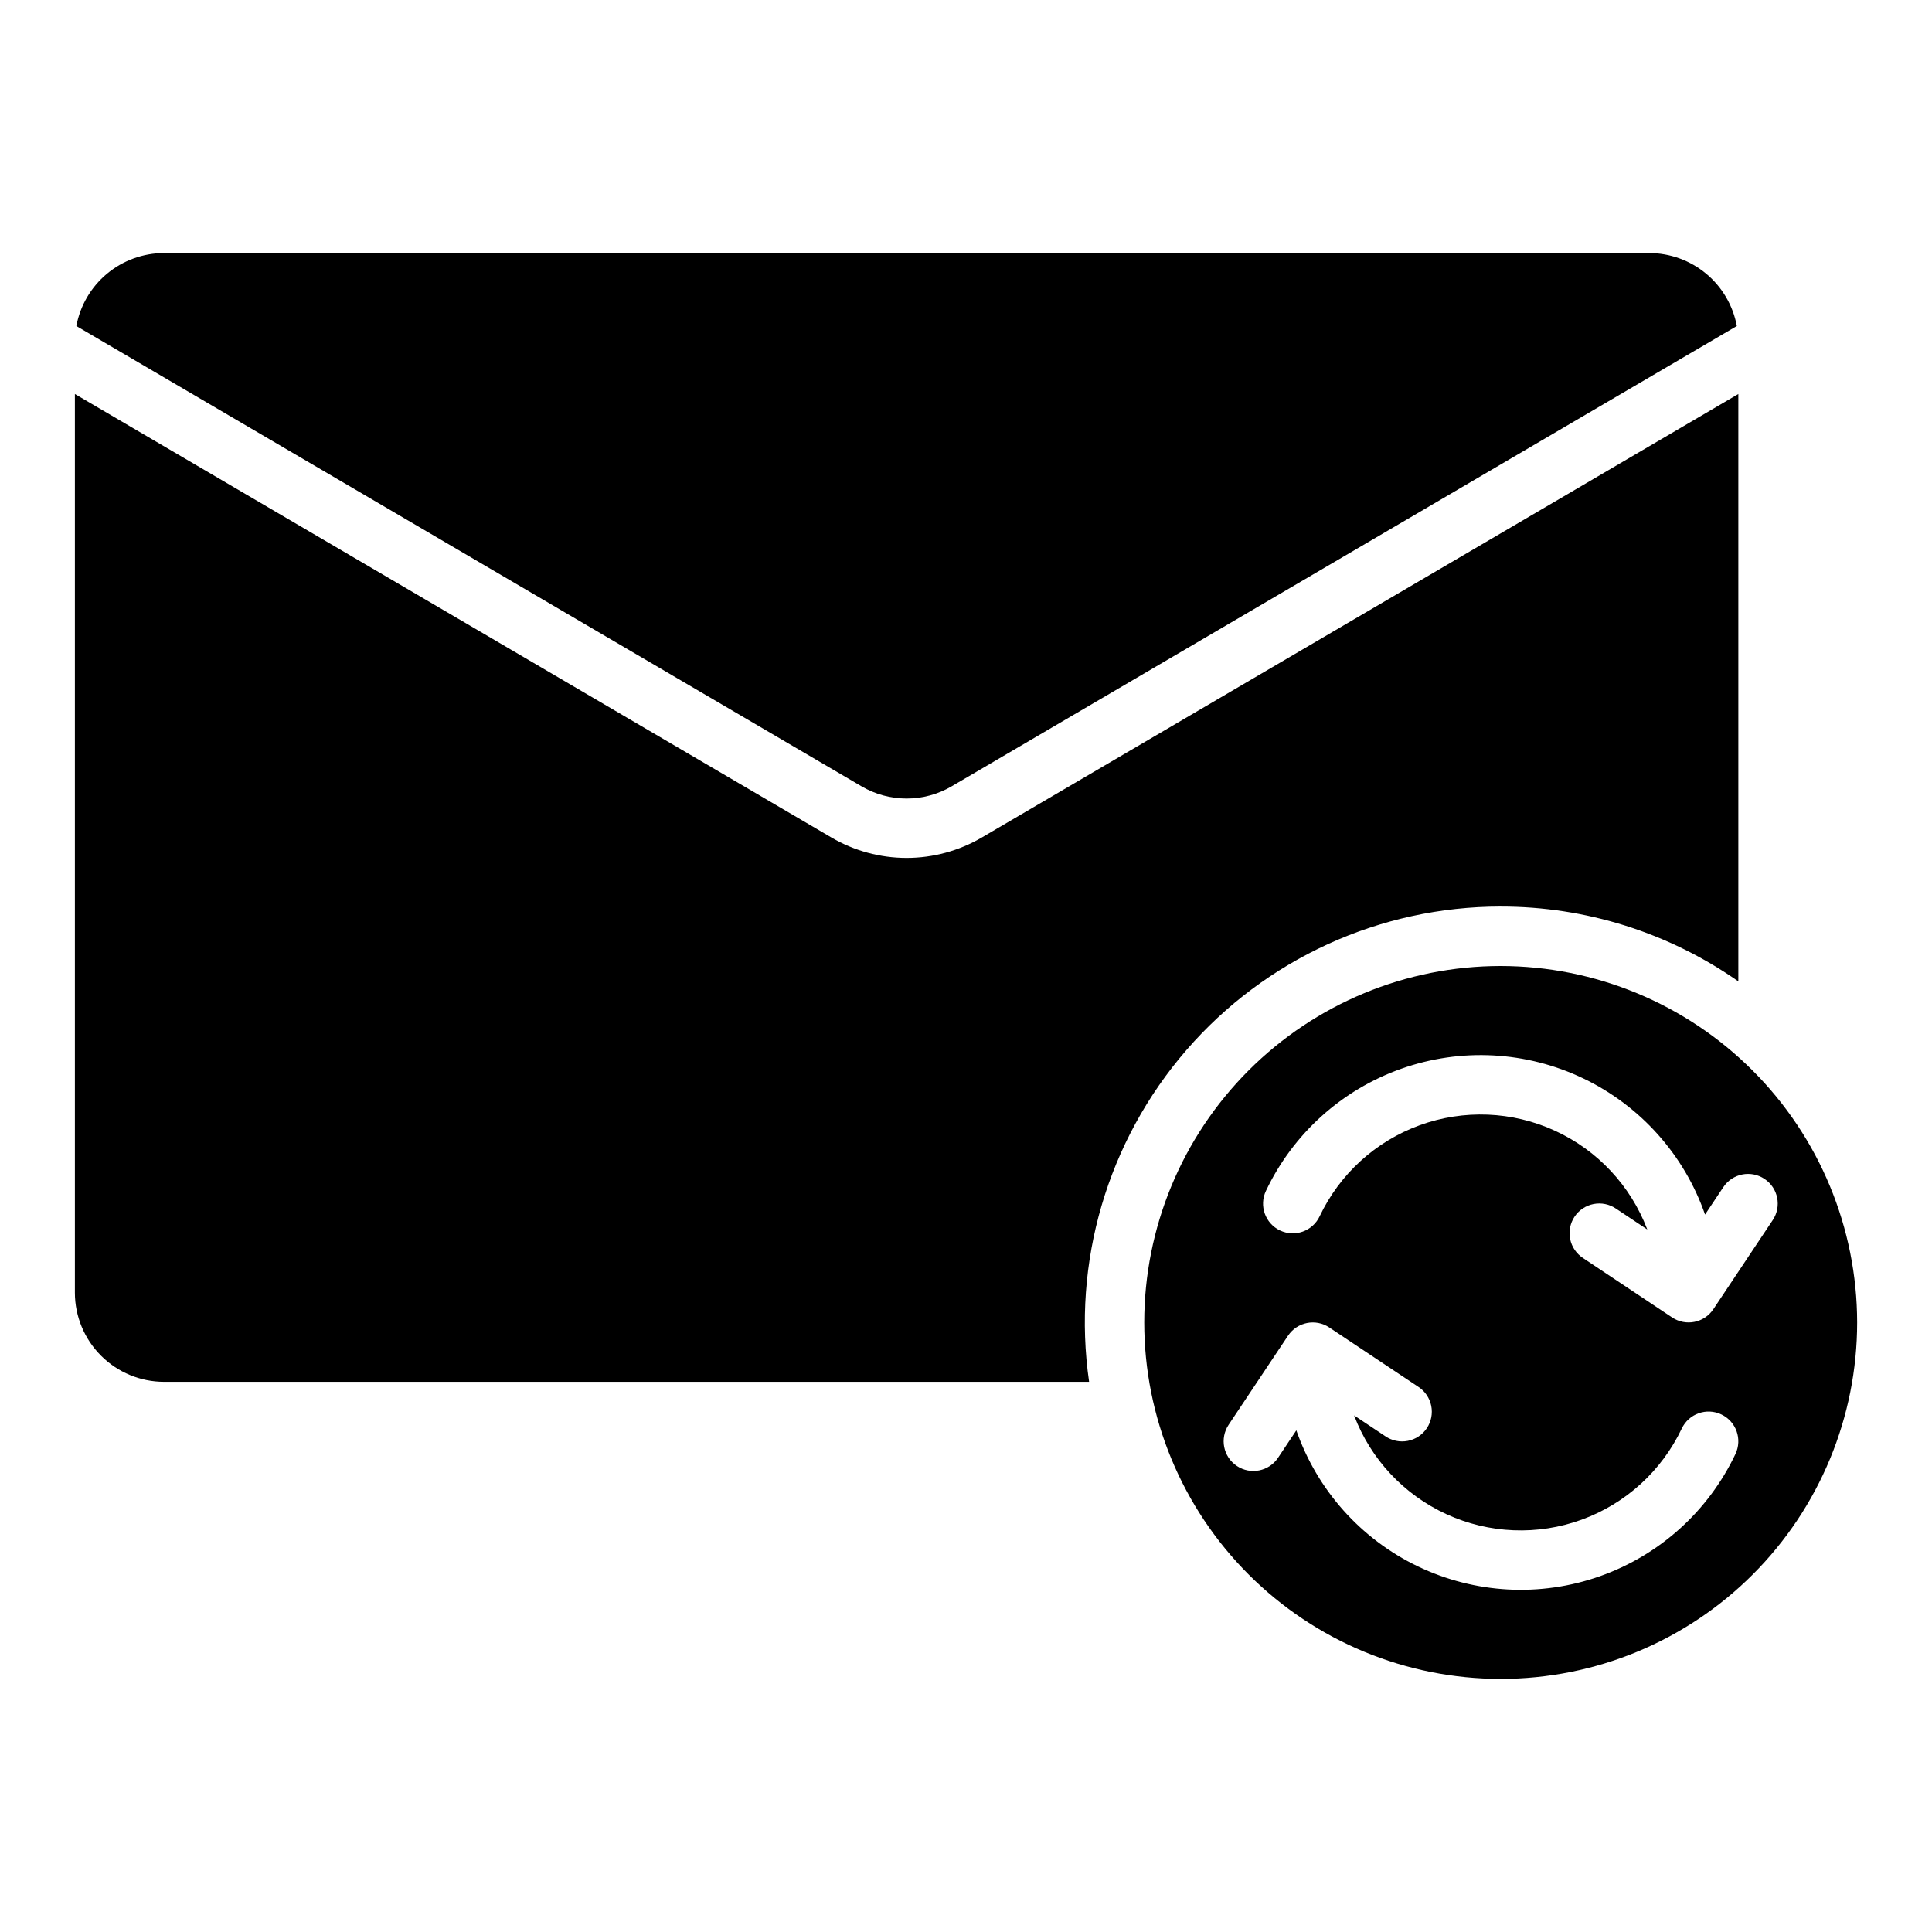
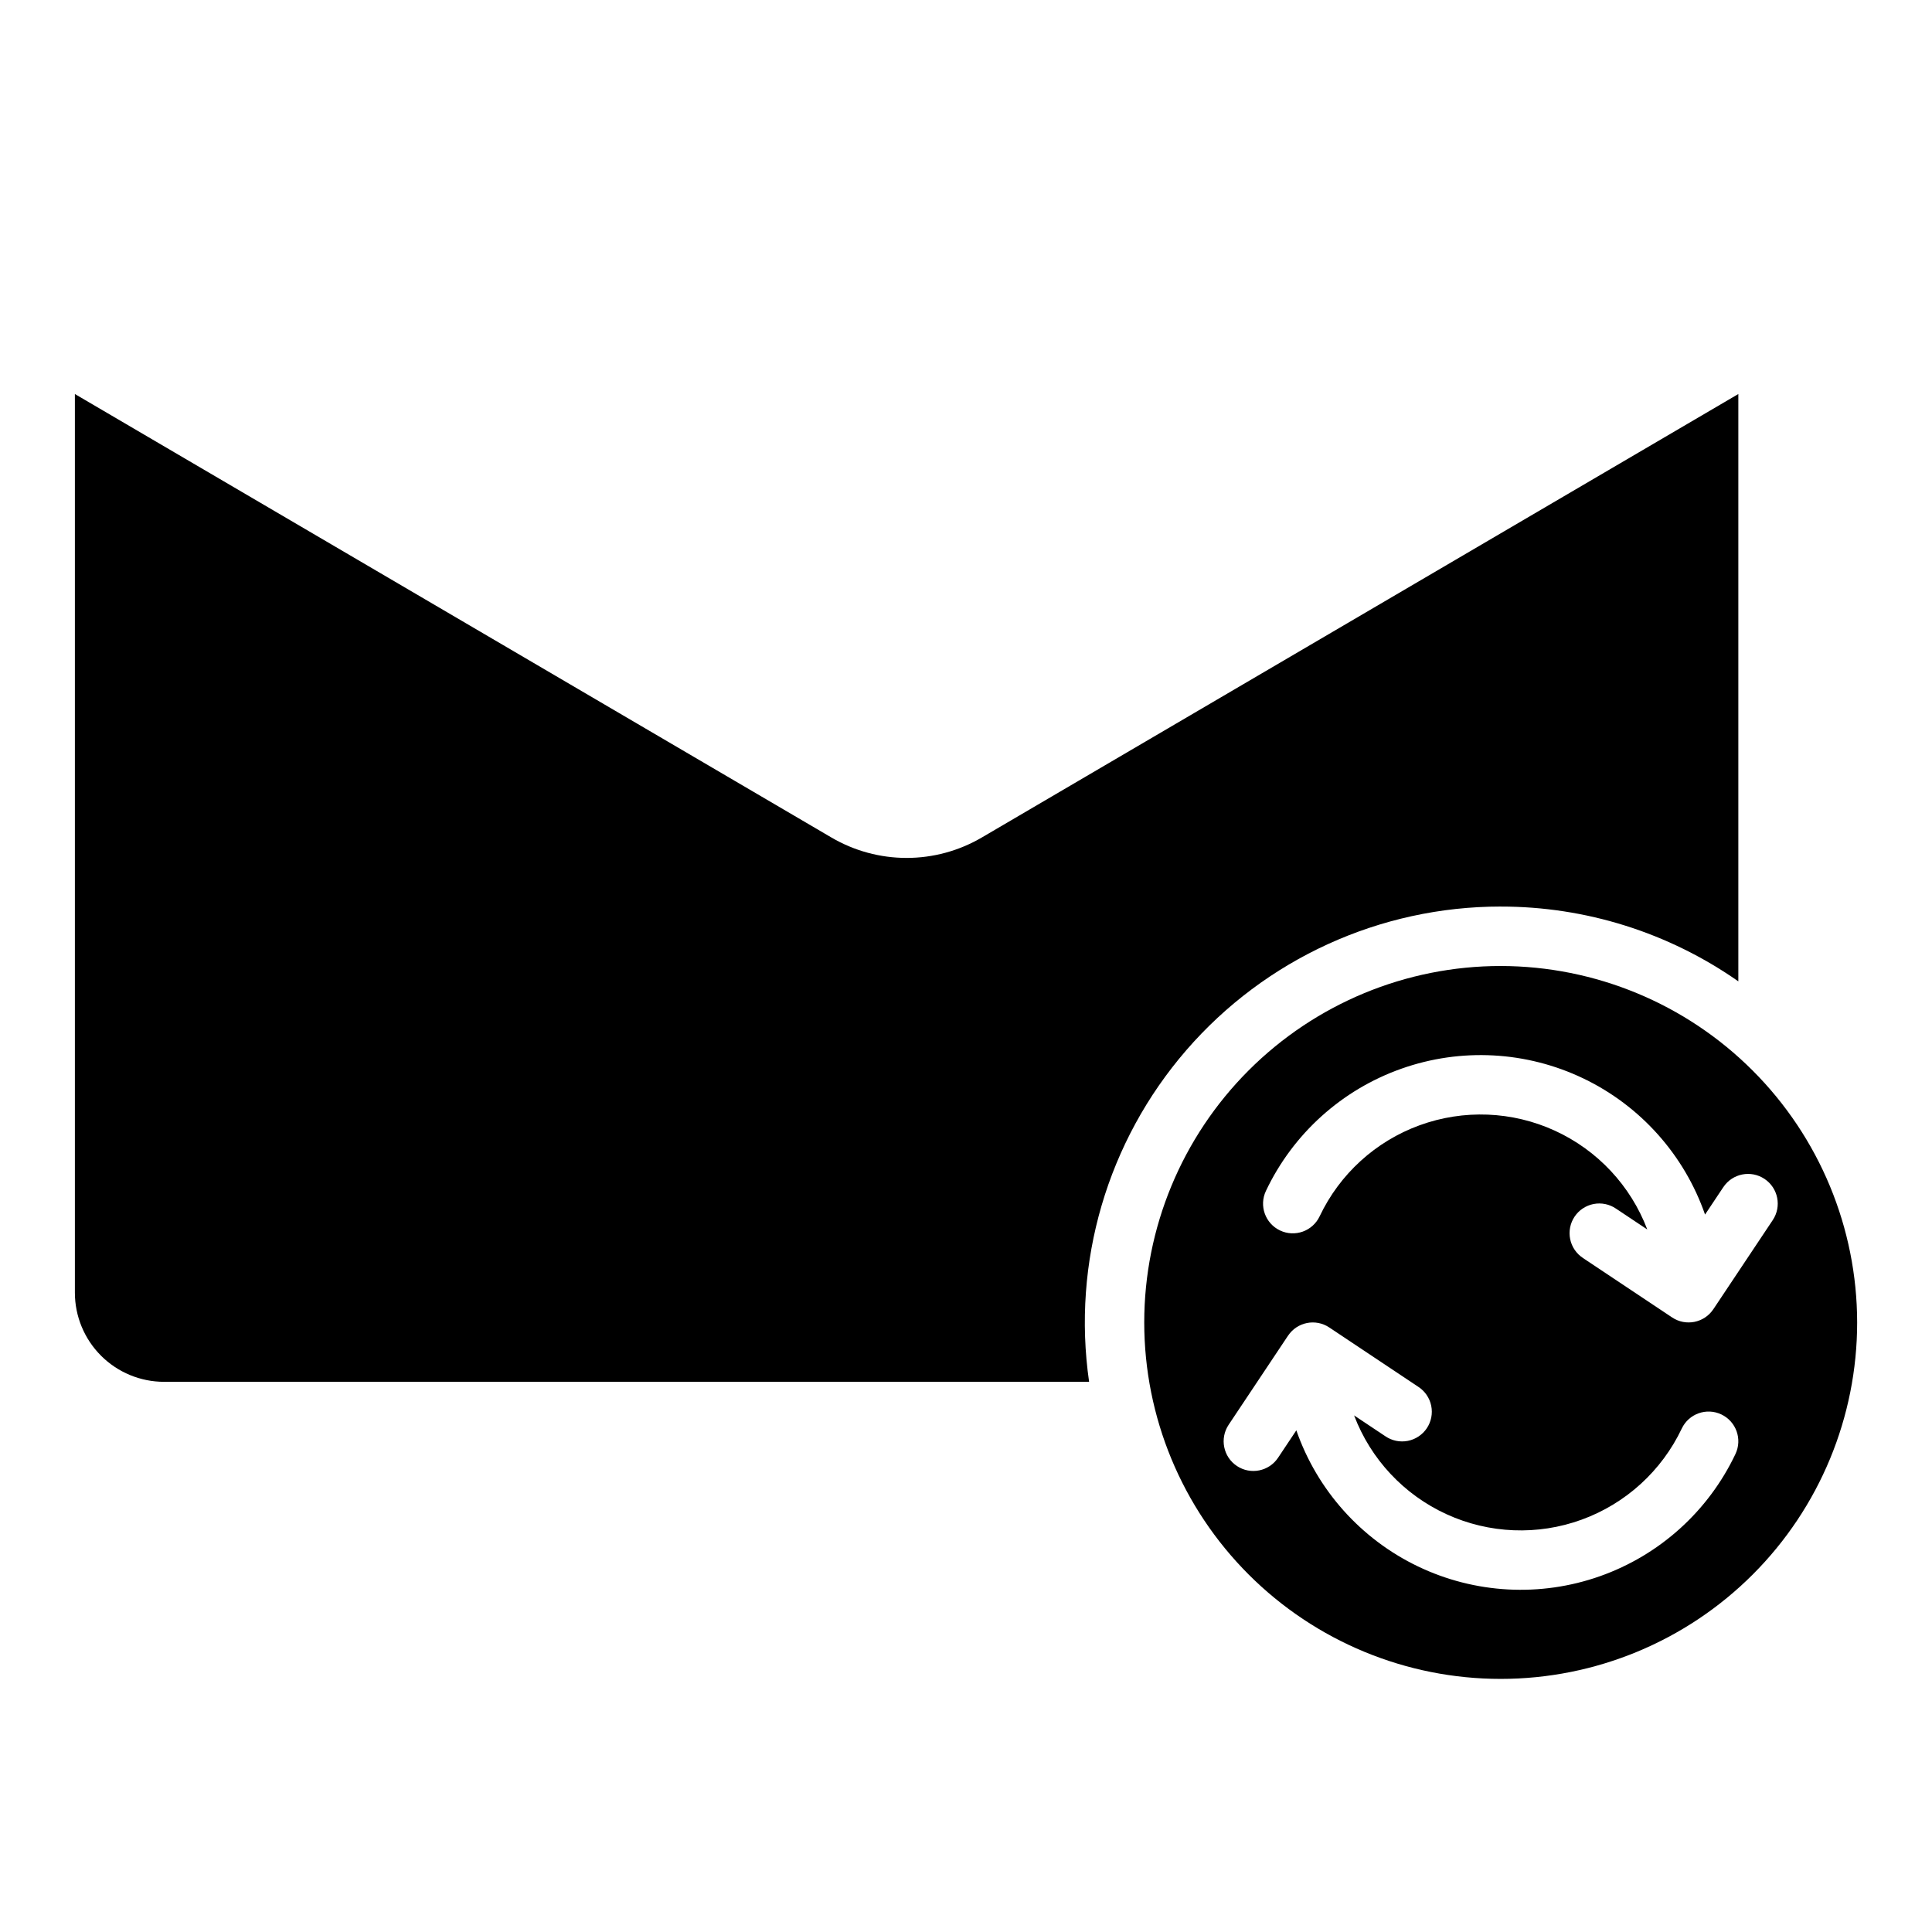
<svg xmlns="http://www.w3.org/2000/svg" fill="#000000" width="800px" height="800px" version="1.1" viewBox="144 144 512 512">
  <g>
    <path d="m541.7 400c-25.055 0-49.082 9.949-66.797 27.668-17.715 17.715-27.668 41.742-27.668 66.793 0 25.055 9.953 49.082 27.668 66.797 17.715 17.719 41.742 27.668 66.797 27.668 25.055 0 49.082-9.949 66.797-27.668 17.715-17.715 27.668-41.742 27.668-66.797-0.027-25.043-9.992-49.055-27.699-66.762-17.711-17.711-41.723-27.672-66.766-27.699zm62.215 129.33v-0.004c-7.18 15.141-20.098 26.793-35.895 32.379-15.797 5.59-33.168 4.652-48.27-2.602-15.105-7.254-26.695-20.227-32.207-36.051l-4.84 7.262c-2.41 3.617-7.301 4.598-10.918 2.184-3.617-2.41-4.594-7.297-2.184-10.918l15.742-23.617 0.004 0.004c2.41-3.617 7.297-4.594 10.914-2.184l23.617 15.742v0.004c1.762 1.145 2.988 2.949 3.41 5.008 0.422 2.059 0.004 4.203-1.16 5.949-1.168 1.75-2.984 2.957-5.047 3.359s-4.199-0.035-5.934-1.219l-8.293-5.527h-0.004c4.406 11.609 13.207 21.016 24.5 26.184 11.289 5.172 24.164 5.684 35.828 1.434 11.668-4.25 21.191-12.926 26.512-24.145 1.867-3.93 6.562-5.602 10.488-3.734 3.93 1.867 5.602 6.562 3.734 10.488zm9.879-61.988-15.742 23.617v-0.004c-2.41 3.617-7.301 4.594-10.918 2.184l-23.617-15.742 0.004-0.004c-1.762-1.148-2.988-2.949-3.41-5.008-0.422-2.059-0.004-4.203 1.16-5.949 1.168-1.75 2.981-2.957 5.043-3.359s4.203 0.035 5.938 1.219l8.293 5.527c-4.406-11.609-13.207-21.016-24.496-26.184-11.289-5.172-24.164-5.684-35.832-1.434-11.664 4.25-21.191 12.926-26.508 24.145-1.867 3.93-6.562 5.602-10.492 3.734-3.926-1.867-5.598-6.562-3.731-10.488 7.18-15.141 20.098-26.793 35.895-32.379 15.793-5.59 33.164-4.652 48.27 2.602 15.102 7.254 26.691 20.227 32.203 36.051l4.84-7.262h0.004c2.41-3.621 7.301-4.598 10.918-2.184 3.617 2.41 4.594 7.297 2.18 10.914z" />
-     <path d="m396.2 352.38 208.08-121.98c-1.008-5.426-3.879-10.328-8.121-13.859-4.238-3.531-9.582-5.469-15.102-5.477h-393.6c-5.519 0.008-10.859 1.945-15.102 5.477-4.242 3.531-7.113 8.434-8.121 13.859l208.08 121.98c3.625 2.125 7.746 3.242 11.945 3.242 4.199 0 8.32-1.117 11.945-3.242z" />
    <path d="m541.7 384.25c22.531-0.023 44.52 6.898 62.977 19.82v-155.65l-200.51 117.54c-6.039 3.535-12.91 5.398-19.906 5.398s-13.867-1.863-19.906-5.398l-200.51-117.54v238.16c0.008 6.262 2.5 12.266 6.926 16.691 4.43 4.43 10.43 6.918 16.691 6.926h245.16c-4.57-31.648 4.836-63.723 25.77-87.895 20.934-24.172 51.332-38.059 83.309-38.059z" />
  </g>
</svg>